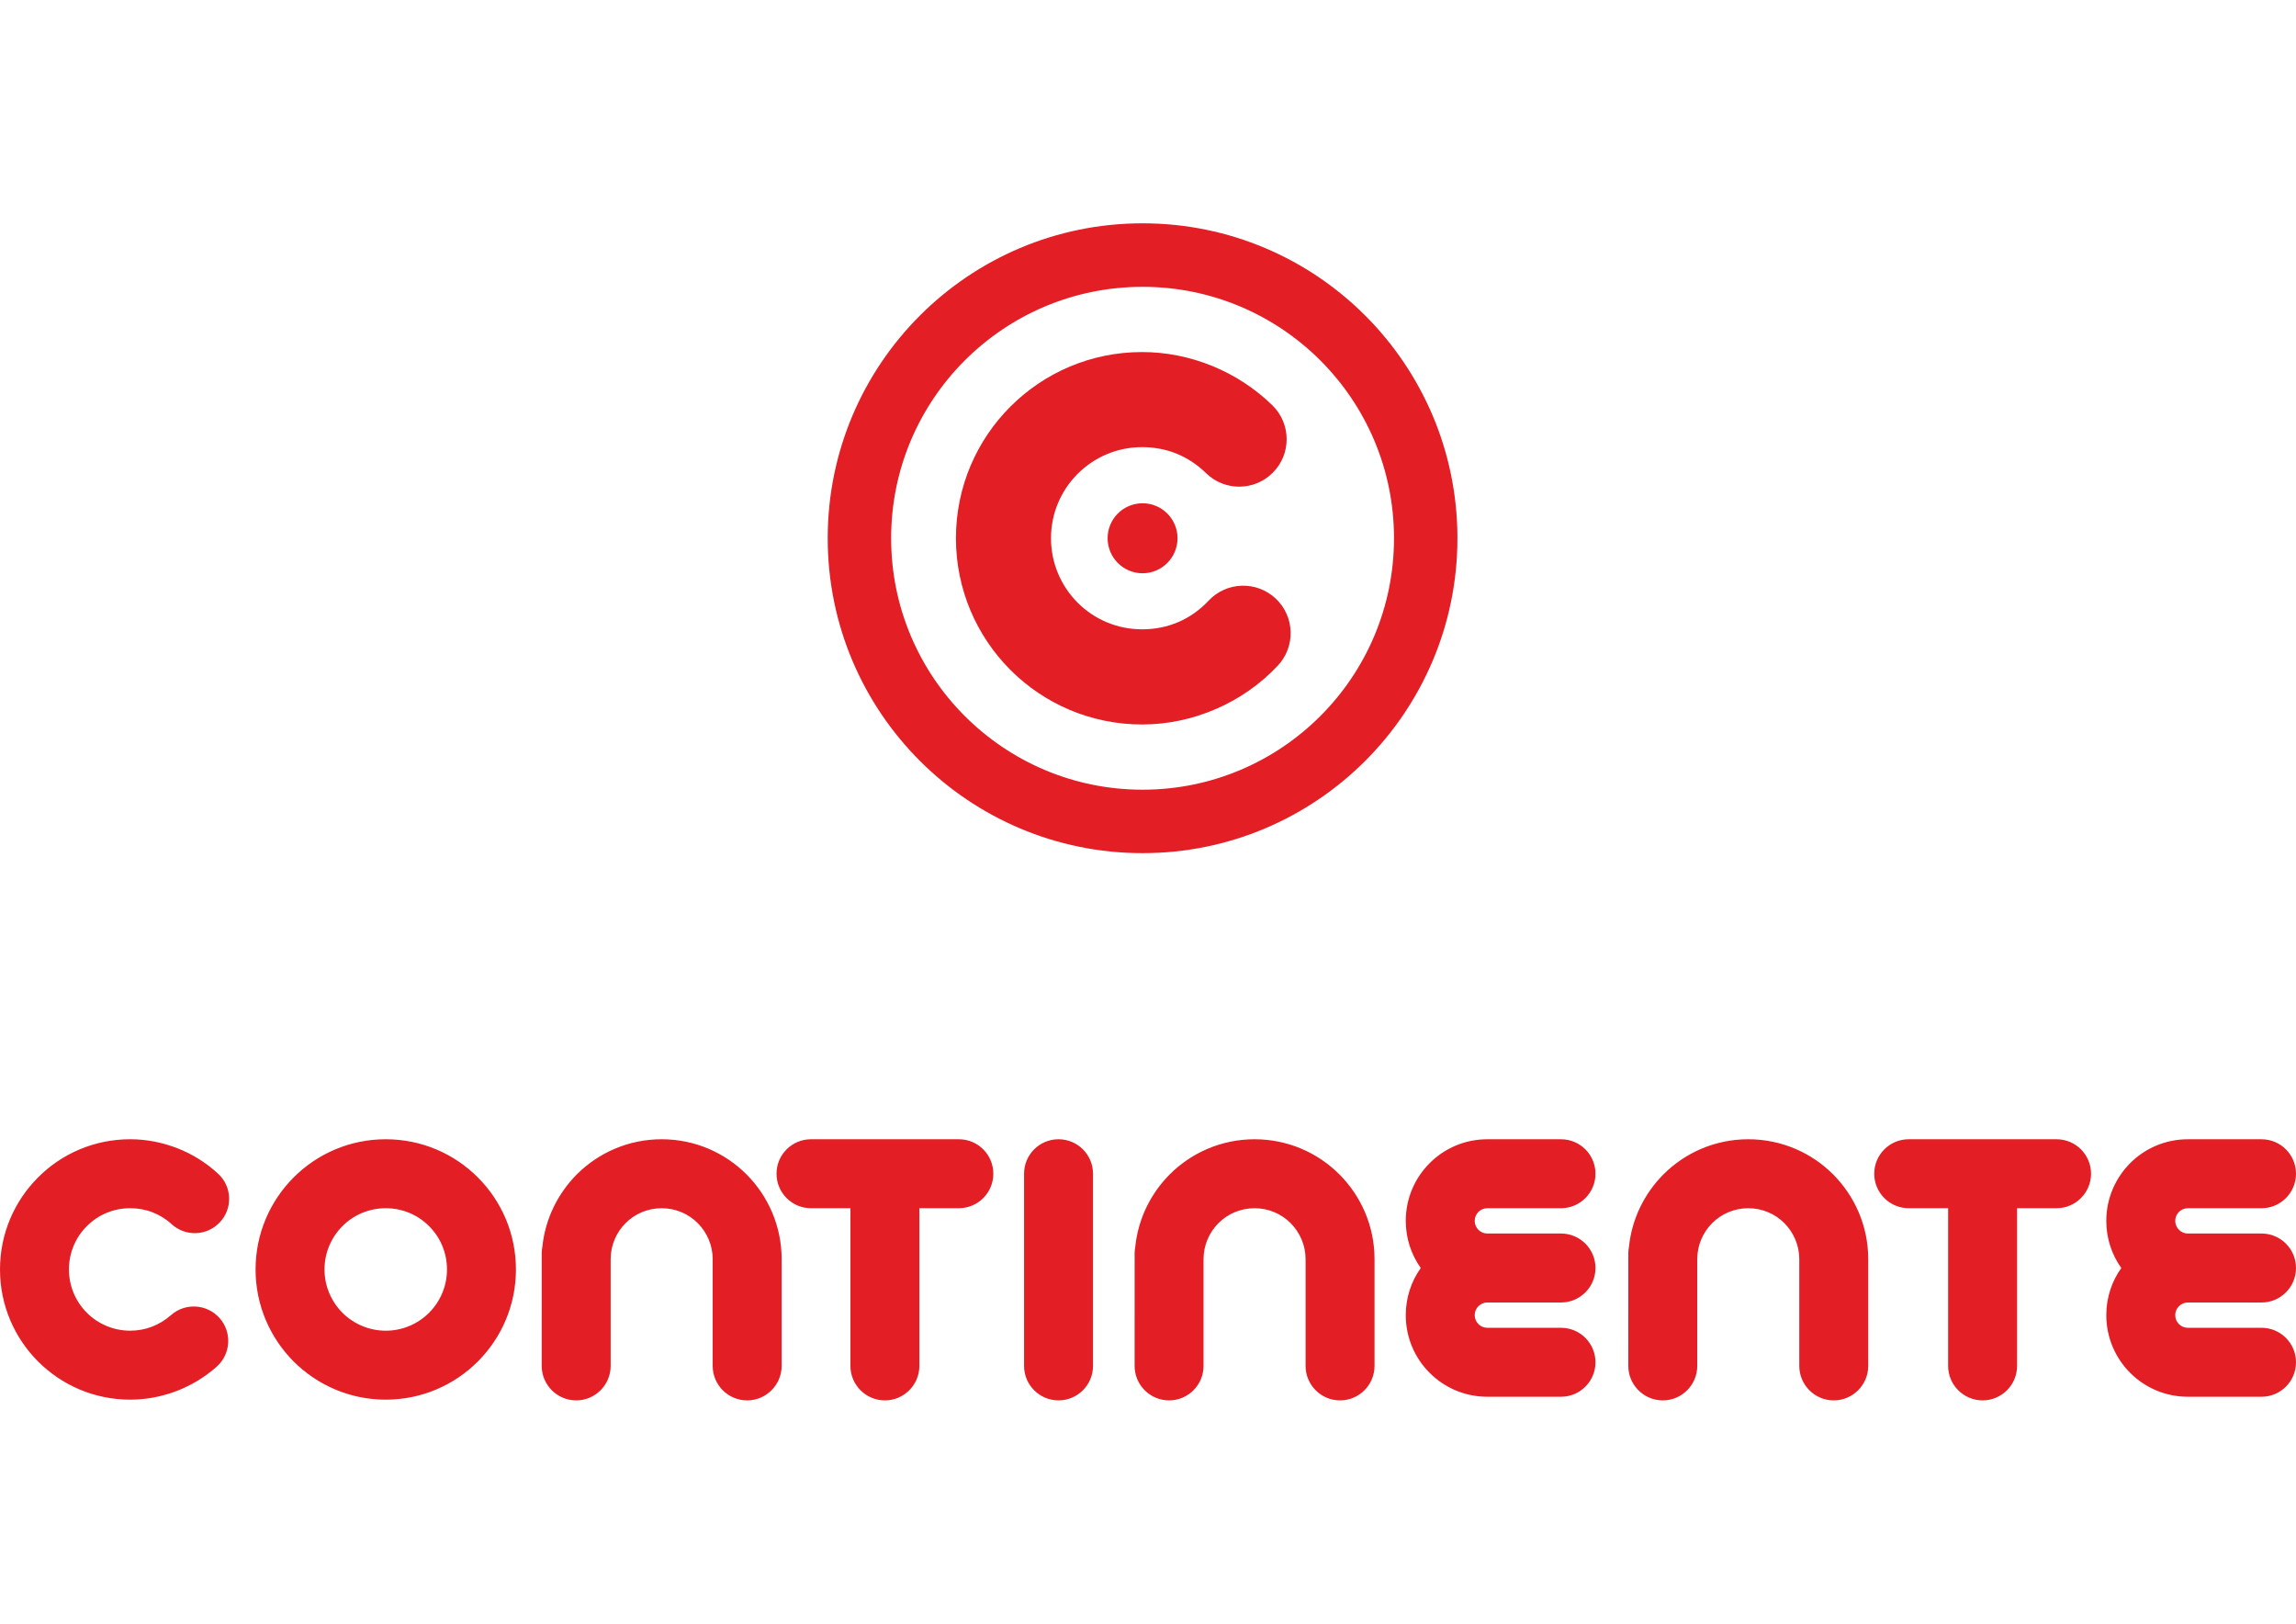
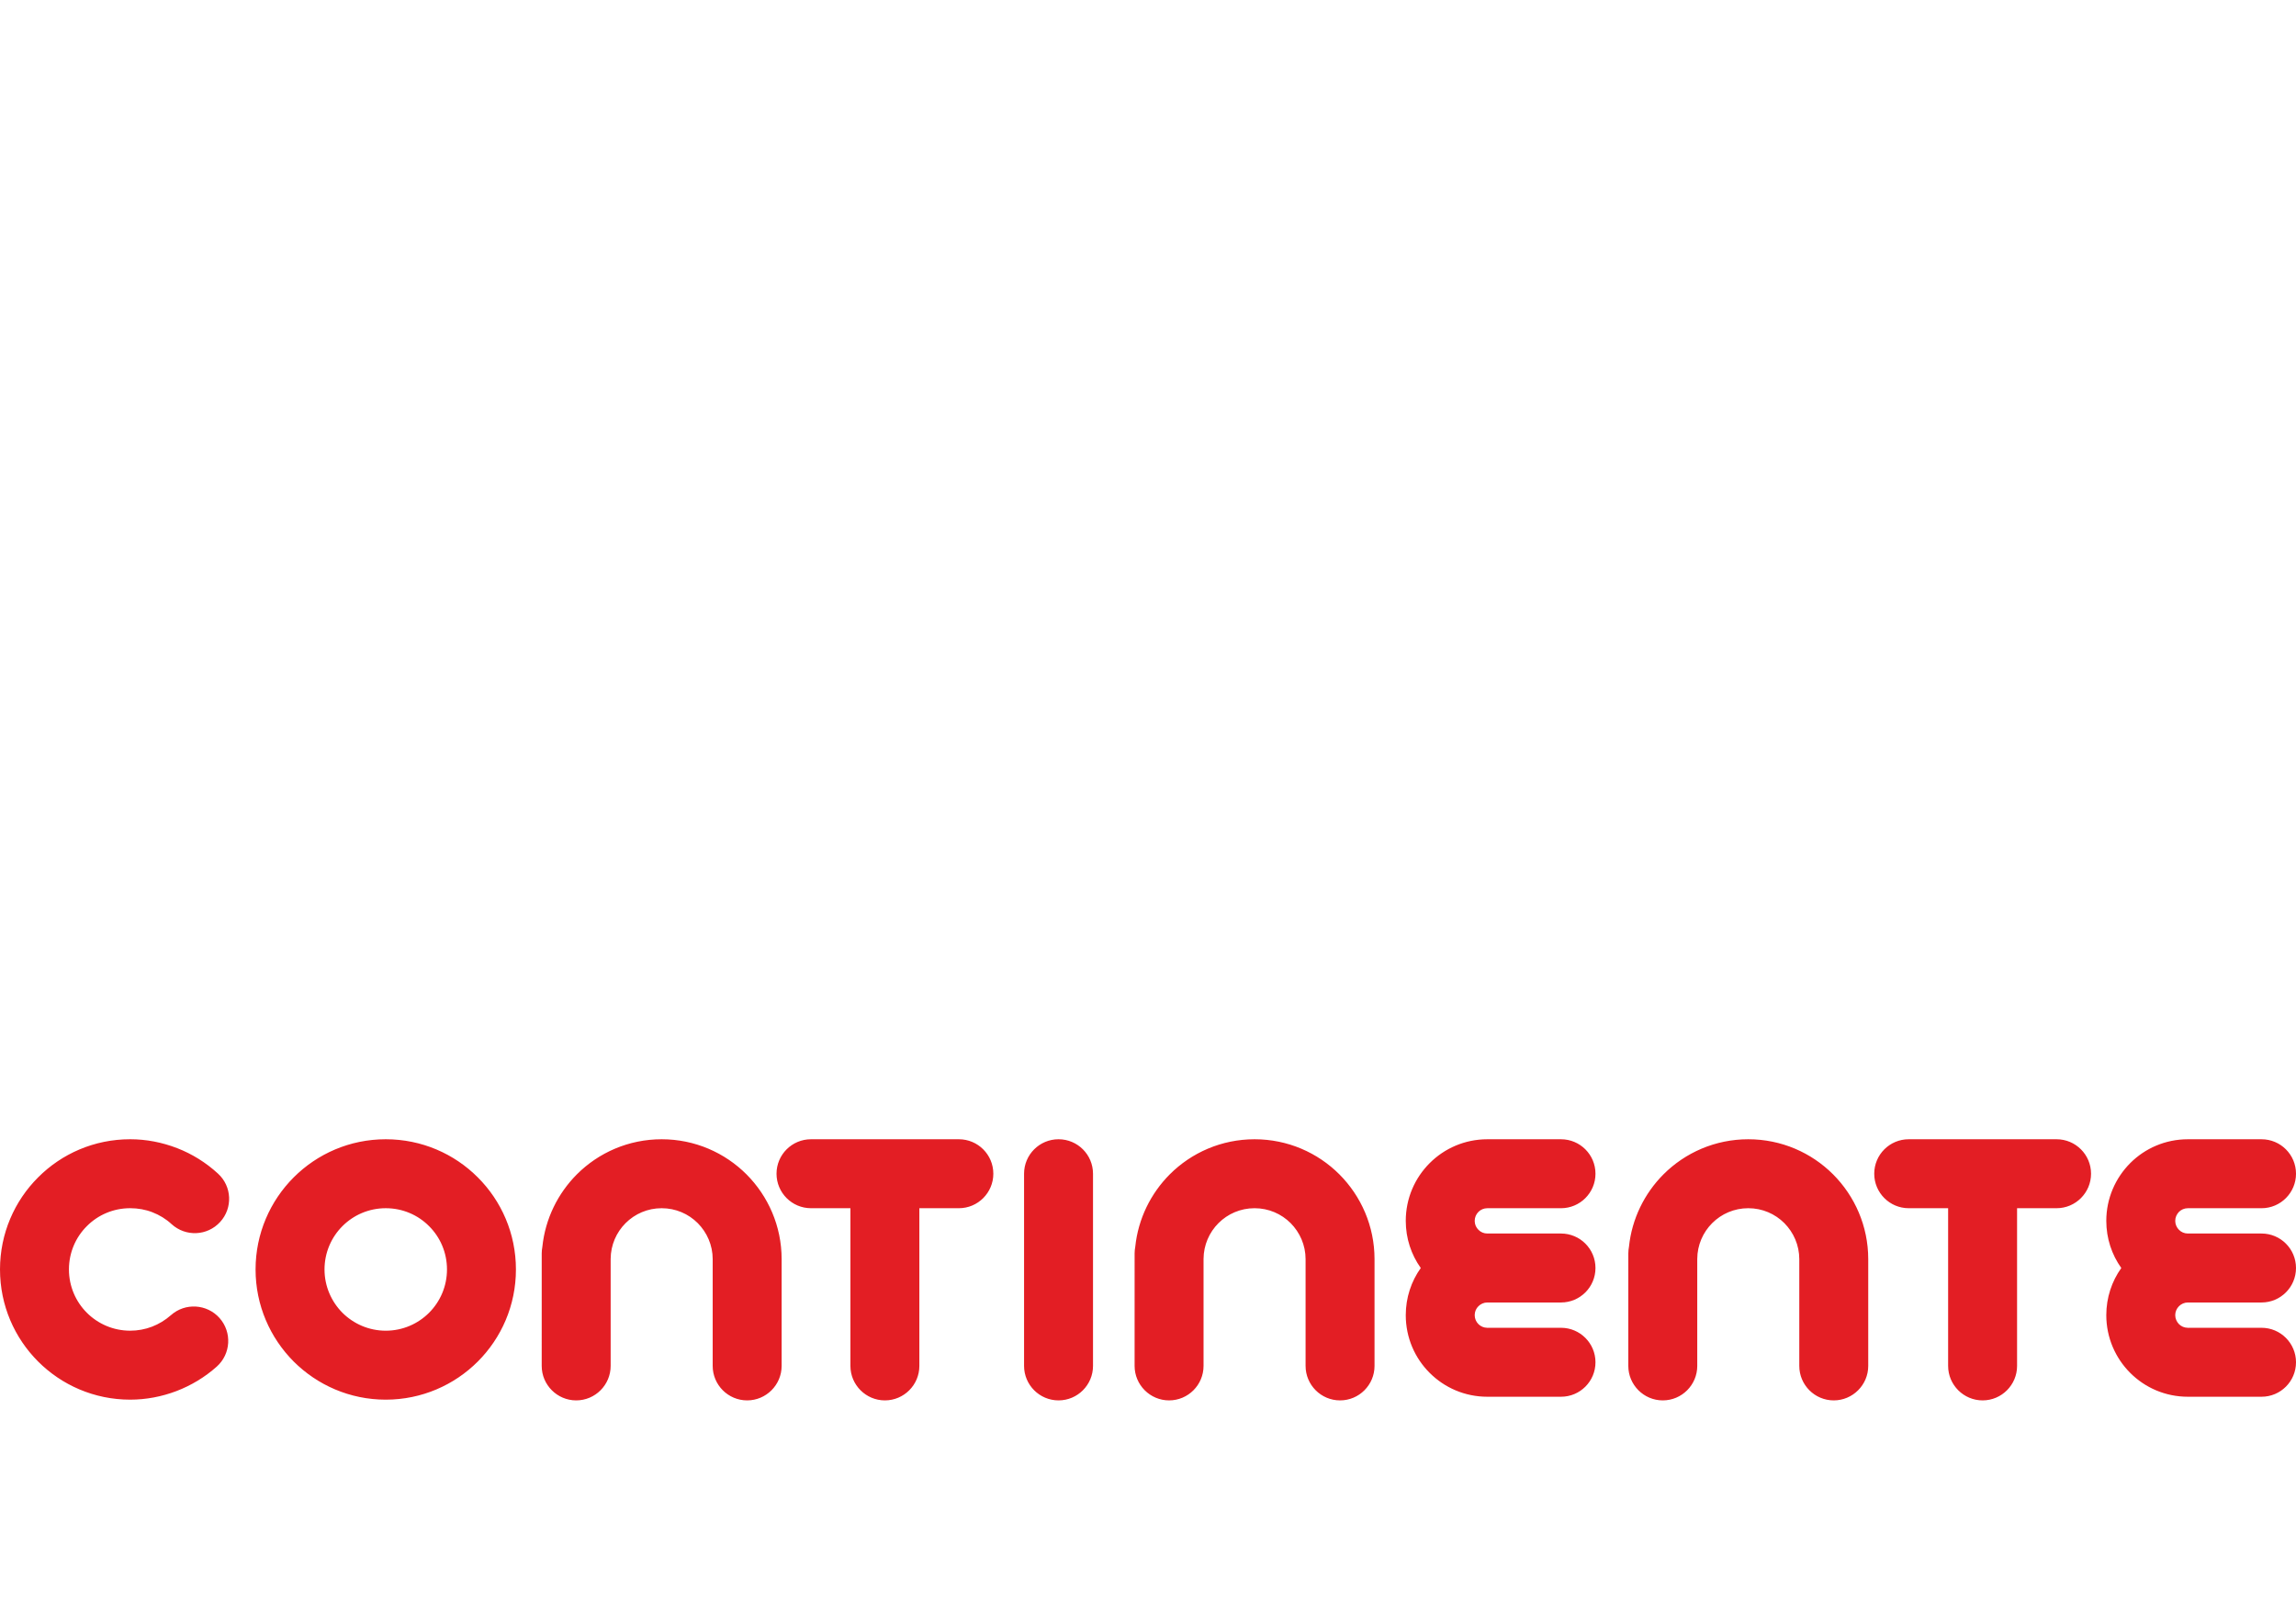
<svg xmlns="http://www.w3.org/2000/svg" clip-rule="evenodd" fill-rule="evenodd" height="210mm" image-rendering="optimizeQuality" shape-rendering="geometricPrecision" text-rendering="geometricPrecision" viewBox="696 3245 28308 14510" width="297mm">
  <g fill="#e31e24">
-     <path d="m14783 3245c2144 0 3882 1738 3882 3882s-1738 3882-3882 3882-3882-1738-3882-3882 1738-3882 3882-3882zm0 783c1712 0 3100 1387 3100 3099s-1388 3100-3100 3100-3100-1388-3100-3100 1388-3099 3100-3099zm815 3868c221-235 591-246 827-25 235 222 246 592 25 827-215 229-475 410-762 534-288 125-598 191-911 191-634 0-1208-257-1623-672-415-416-672-990-672-1624s257-1208 672-1623 989-672 1623-672c296 0 590 59 867 172 275 113 527 277 741 486 230 227 233 597 6 827-226 230-596 233-826 7-107-104-229-185-361-239-130-53-275-81-427-81-310 0-591 126-794 329s-329 484-329 794c0 311 126 591 329 795 203 203 484 328 794 328 160 0 312-31 448-90 138-59 265-149 373-264zm-815-1200c238 0 431 193 431 431s-193 432-431 432-431-194-431-432 193-431 431-431z" />
    <path d="m2803 16705c175-156 444-140 600 35 155 175 140 443-35 599-147 131-316 232-496 301-182 69-375 106-571 106-444 0-845-180-1135-470-291-291-470-692-470-1135s179-845 470-1135c290-291 691-470 1135-470 198 0 394 38 580 110 183 71 354 177 502 313 173 157 185 425 27 597-158 173-425 184-598 27-69-64-149-113-237-147-84-33-177-50-274-50-209 0-398 84-534 221-137 136-221 325-221 534 0 208 84 397 221 534 136 136 325 221 534 221 93 0 184-17 268-49 86-33 165-81 234-142zm2649-2169c443 0 845 179 1135 470 291 290 470 692 470 1135s-179 844-470 1135c-290 290-692 470-1135 470s-844-180-1135-470c-290-291-470-692-470-1135s180-845 470-1135c291-291 692-470 1135-470zm534 1071c-136-137-325-221-534-221-208 0-397 84-534 221-136 136-221 325-221 534 0 208 85 397 221 534 137 136 326 221 534 221 209 0 398-85 534-221 137-137 221-326 221-534 0-209-84-398-221-534zm1389 409v-73c0-28 3-55 8-82 36-347 192-658 425-892 268-268 638-433 1046-433s778 165 1046 433c267 268 433 637 433 1045v1316c0 234-191 425-425 425-235 0-425-191-425-425v-1316c0-173-71-330-184-444-114-114-271-184-445-184s-331 70-445 184c-113 113-183 269-184 441v1319c0 234-190 425-425 425-234 0-425-191-425-425zm3320-630c-235 0-425-191-425-425 0-235 190-425 425-425h1823c235 0 425 190 425 425 0 234-190 425-425 425h-487v1944c0 234-190 425-425 425-234 0-425-191-425-425v-1944zm2627-425c0-235 190-425 425-425s425 190 425 425v2369c0 234-190 425-425 425s-425-191-425-425zm1363 1055v-73c0-28 3-55 8-82 36-347 192-658 425-892 268-268 638-433 1046-433s778 165 1046 433c267 268 433 637 433 1045v1316c0 234-190 425-425 425s-425-191-425-425v-1316c0-173-71-330-184-444-114-114-271-184-445-184s-331 70-445 184c-113 113-183 269-184 441v1319c0 234-190 425-425 425-234 0-425-191-425-425zm6087 0v-73c0-28 3-55 8-82 36-347 192-658 425-892 268-268 638-433 1046-433s778 165 1046 433c267 268 433 637 433 1045v1316c0 234-191 425-425 425-235 0-425-191-425-425v-1316c0-173-71-330-184-444-114-114-271-184-445-184s-331 70-445 184c-113 113-183 269-184 441v1319c0 234-190 425-425 425-234 0-425-191-425-425zm-1848-364c28 29 67 46 110 46h908c235 0 425 190 425 425s-190 425-425 425h-908c-43 0-82 18-110 46-29 28-46 67-46 110s17 82 46 111c28 28 67 45 110 45v1l13-1h895c235 0 425 191 425 425 0 235-190 425-425 425h-908c-278 0-529-112-711-294-183-182-295-434-295-712 0-216 68-417 185-581-117-164-185-365-185-581 0-278 112-529 295-712 182-182 433-294 711-294h908c235 0 425 190 425 425 0 234-190 425-425 425h-908c-43 0-82 17-110 45-29 29-46 68-46 111s17 82 46 110zm5305-266c-235 0-425-191-425-425 0-235 190-425 425-425h1823c235 0 425 190 425 425 0 234-190 425-425 425h-487v1944c0 234-190 425-425 425-234 0-425-191-425-425v-1944zm3332 266c28 29 67 46 110 46h908c235 0 425 190 425 425s-190 425-425 425h-908c-43 0-82 18-110 46s-46 67-46 110 18 82 46 111c28 28 67 45 110 45v1l14-1h894c235 0 425 191 425 425 0 235-190 425-425 425h-908c-278 0-529-112-711-294s-295-434-295-712c0-216 68-417 185-581-117-164-185-365-185-581 0-278 113-529 295-712 182-182 433-294 711-294h908c235 0 425 190 425 425 0 234-190 425-425 425h-908c-43 0-82 17-110 45-28 29-46 68-46 111s18 82 46 110z" fill-rule="nonzero" />
  </g>
</svg>